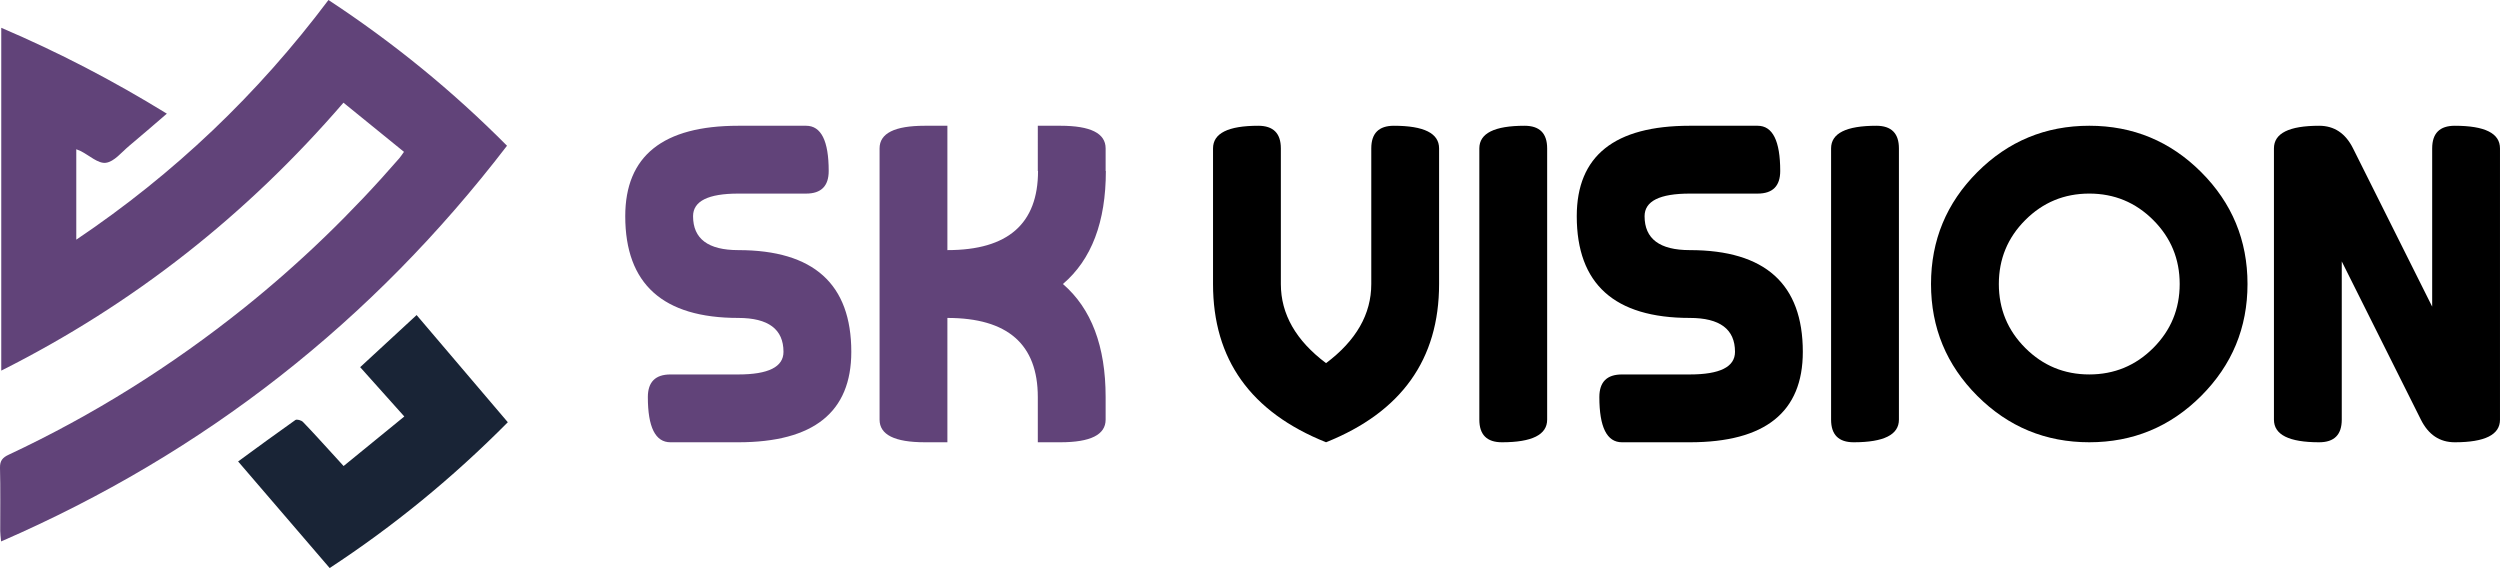
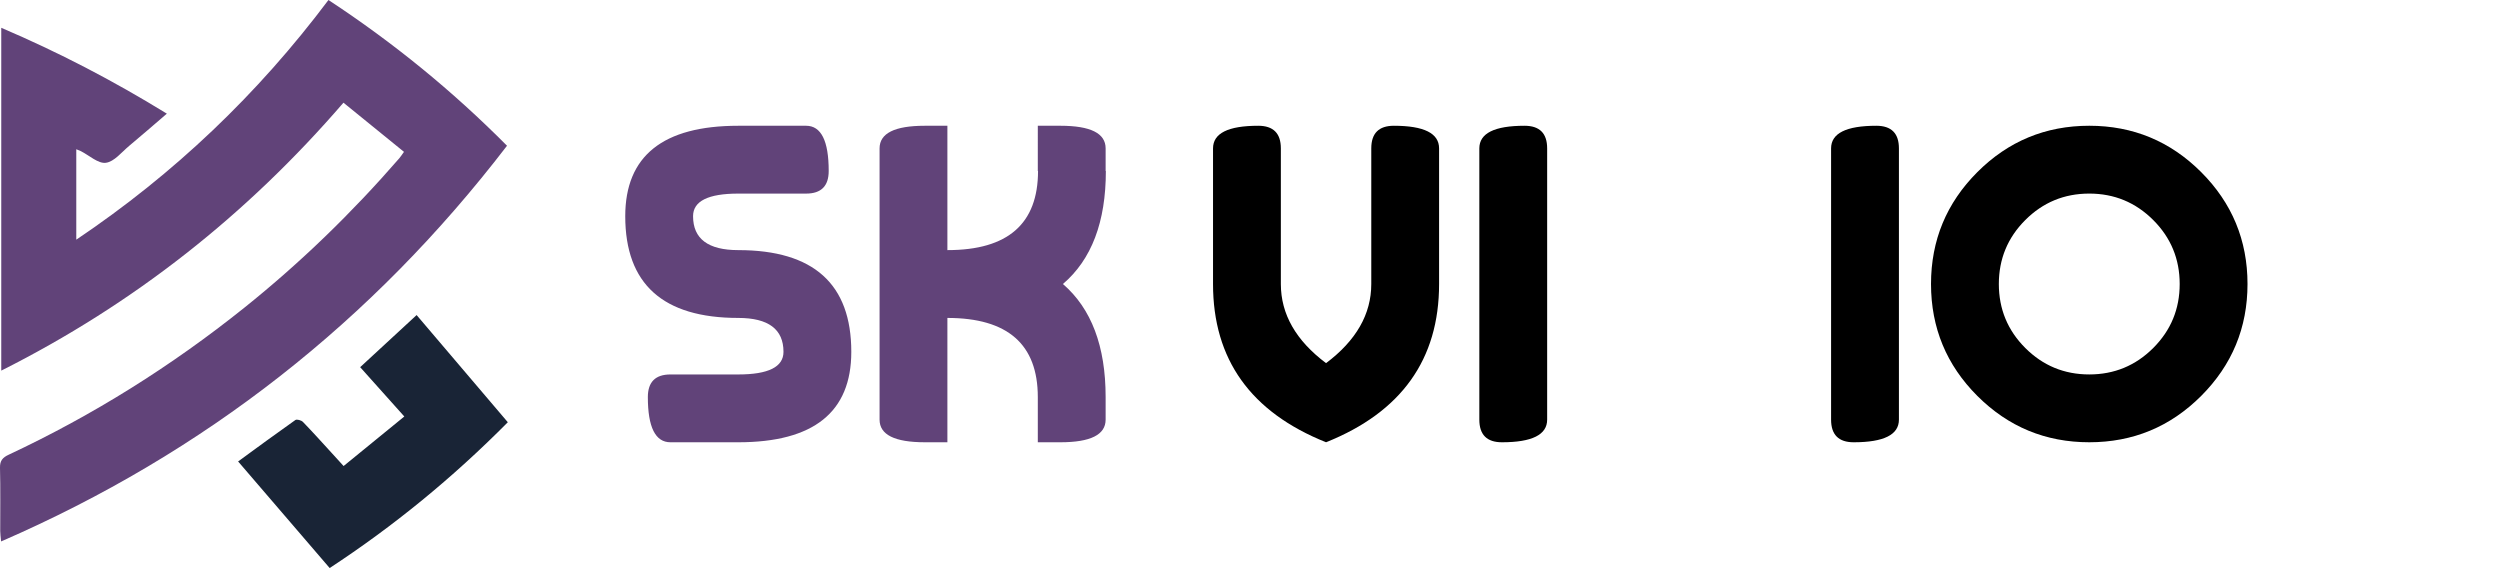
<svg xmlns="http://www.w3.org/2000/svg" version="1.1" id="Calque_1" x="0px" y="0px" width="177.044px" height="40.227px" viewBox="0 0 177.044 40.227" enable-background="new 0 0 177.044 40.227" xml:space="preserve">
  <g>
    <g>
      <path fill="#614379" d="M57.086,8.906c1.067,0,1.601,1.068,1.601,3.203c0,1.067-0.534,1.601-1.601,1.601h-4.803    c-2.135,0-3.202,0.534-3.202,1.601c0,1.602,1.067,2.402,3.202,2.402c5.337,0,8.004,2.401,8.004,7.204    c0,4.27-2.667,6.404-8.004,6.404H47.48c-1.067,0-1.601-1.066-1.601-3.201c0-1.068,0.534-1.602,1.601-1.602h4.803    c2.134,0,3.202-0.533,3.202-1.602c0-1.6-1.068-2.401-3.202-2.401c-5.336,0-8.004-2.402-8.004-7.205    c0-4.268,2.668-6.404,8.004-6.404H57.086z" />
      <path fill="#614379" d="M67.092,31.32H65.49c-2.134,0-3.201-0.534-3.201-1.601V10.508c0-1.068,1.067-1.602,3.201-1.602h1.602    v8.806h0.016c4.269,0,6.403-1.868,6.403-5.603h-0.016V8.906h1.601c2.135,0,3.202,0.534,3.202,1.602v1.601h0.016    c0,3.607-1.013,6.276-3.041,8.004c2.017,1.74,3.025,4.408,3.025,8.006v1.601c0,1.066-1.067,1.601-3.202,1.601h-1.601v-3.201    c0-3.736-2.134-5.604-6.403-5.604V31.32z" />
      <path d="M85.904,10.508c0-1.068,1.066-1.602,3.201-1.602c1.067,0,1.602,0.534,1.602,1.602v9.605c0,2.135,1.066,4.002,3.201,5.604    c2.135-1.603,3.203-3.47,3.203-5.604v-9.605c0-1.068,0.532-1.602,1.601-1.602c2.135,0,3.201,0.534,3.201,1.602v9.605    c0,5.337-2.668,9.072-8.005,11.207c-5.336-2.135-8.004-5.87-8.004-11.207V10.508z" />
      <path d="M109.566,29.72c0,1.066-1.067,1.601-3.202,1.601c-1.066,0-1.601-0.534-1.601-1.601V10.508    c0-1.068,1.066-1.602,3.201-1.602c1.068,0,1.602,0.534,1.602,1.602V29.72z" />
-       <path d="M124.47,8.906c1.066,0,1.601,1.068,1.601,3.203c0,1.067-0.534,1.601-1.601,1.601h-4.803c-2.135,0-3.202,0.534-3.202,1.601    c0,1.602,1.067,2.402,3.202,2.402c5.337,0,8.004,2.401,8.004,7.204c0,4.27-2.667,6.404-8.004,6.404h-4.804    c-1.066,0-1.601-1.066-1.601-3.201c0-1.068,0.534-1.602,1.601-1.602h4.804c2.134,0,3.202-0.533,3.202-1.602    c0-1.6-1.068-2.401-3.202-2.401c-5.336,0-8.005-2.402-8.005-7.205c0-4.268,2.669-6.404,8.005-6.404H124.47z" />
      <path d="M134.477,29.72c0,1.066-1.068,1.601-3.203,1.601c-1.066,0-1.601-0.534-1.601-1.601V10.508    c0-1.068,1.067-1.602,3.202-1.602c1.067,0,1.602,0.534,1.602,1.602V29.72z" />
      <path d="M147.957,31.32c-3.096,0-5.737-1.094-7.926-3.281c-2.188-2.188-3.281-4.83-3.281-7.926c0-3.094,1.094-5.736,3.281-7.924    c2.188-2.188,4.83-3.283,7.926-3.283c3.095,0,5.736,1.095,7.924,3.283c2.188,2.188,3.282,4.83,3.282,7.924    c0,3.096-1.094,5.737-3.282,7.926C153.693,30.227,151.051,31.32,147.957,31.32z M147.957,13.709c-1.772,0-3.282,0.625-4.531,1.874    c-1.248,1.249-1.873,2.759-1.873,4.53c0,1.772,0.625,3.283,1.873,4.531c1.249,1.248,2.759,1.873,4.531,1.873    c1.771,0,3.281-0.625,4.53-1.873c1.249-1.249,1.873-2.759,1.873-4.531c0-1.771-0.624-3.281-1.873-4.53    S149.728,13.709,147.957,13.709z" />
-       <path d="M177.044,29.72c0,1.066-1.066,1.601-3.201,1.601c-1.068,0-1.868-0.534-2.401-1.601l-5.604-11.207V29.72    c0,1.066-0.533,1.601-1.602,1.601c-2.135,0-3.201-0.534-3.201-1.601V10.508c0-1.068,1.066-1.602,3.201-1.602    c1.068,0,1.868,0.534,2.401,1.602l5.604,11.207V10.508c0-1.068,0.532-1.602,1.601-1.602c2.135,0,3.201,0.534,3.201,1.602V29.72z" />
    </g>
    <g>
      <path fill="#614379" d="M28.609,10.754c-1.424-1.156-2.829-2.298-4.286-3.482C17.486,15.201,9.482,21.526,0.089,26.247    c0-8.116,0-16.141,0-24.279C4.149,3.702,8,5.701,11.816,8.049c-0.941,0.807-1.796,1.555-2.669,2.281    c-0.532,0.443-1.059,1.123-1.652,1.199c-0.542,0.072-1.173-0.523-1.765-0.823c-0.088-0.044-0.181-0.077-0.328-0.137    c0,2.118,0,4.19,0,6.404C12.335,12.311,18.247,6.678,23.261,0c4.577,3.008,8.758,6.409,12.644,10.321    C26.381,22.739,14.512,32.074,0.077,38.344c-0.027-0.318-0.06-0.529-0.061-0.739C0.013,36.111,0.039,34.62,0,33.129    c-0.013-0.499,0.187-0.727,0.602-0.921c5.983-2.801,11.542-6.286,16.698-10.415c3.983-3.191,7.63-6.729,10.976-10.583    C28.38,11.091,28.464,10.953,28.609,10.754z" />
      <path fill="#192436" d="M16.863,32.679c1.342-0.98,2.687-1.97,4.054-2.934c0.103-0.071,0.424,0.018,0.536,0.135    c0.71,0.731,1.391,1.495,2.081,2.246c0.246,0.271,0.492,0.541,0.799,0.877c1.43-1.167,2.831-2.312,4.299-3.508    c-1.067-1.192-2.083-2.327-3.126-3.493c1.31-1.207,2.595-2.395,3.997-3.69c2.161,2.54,4.296,5.051,6.459,7.59    c-3.928,3.961-8.107,7.37-12.616,10.325C21.176,37.701,19.04,35.212,16.863,32.679z" />
    </g>
  </g>
</svg>